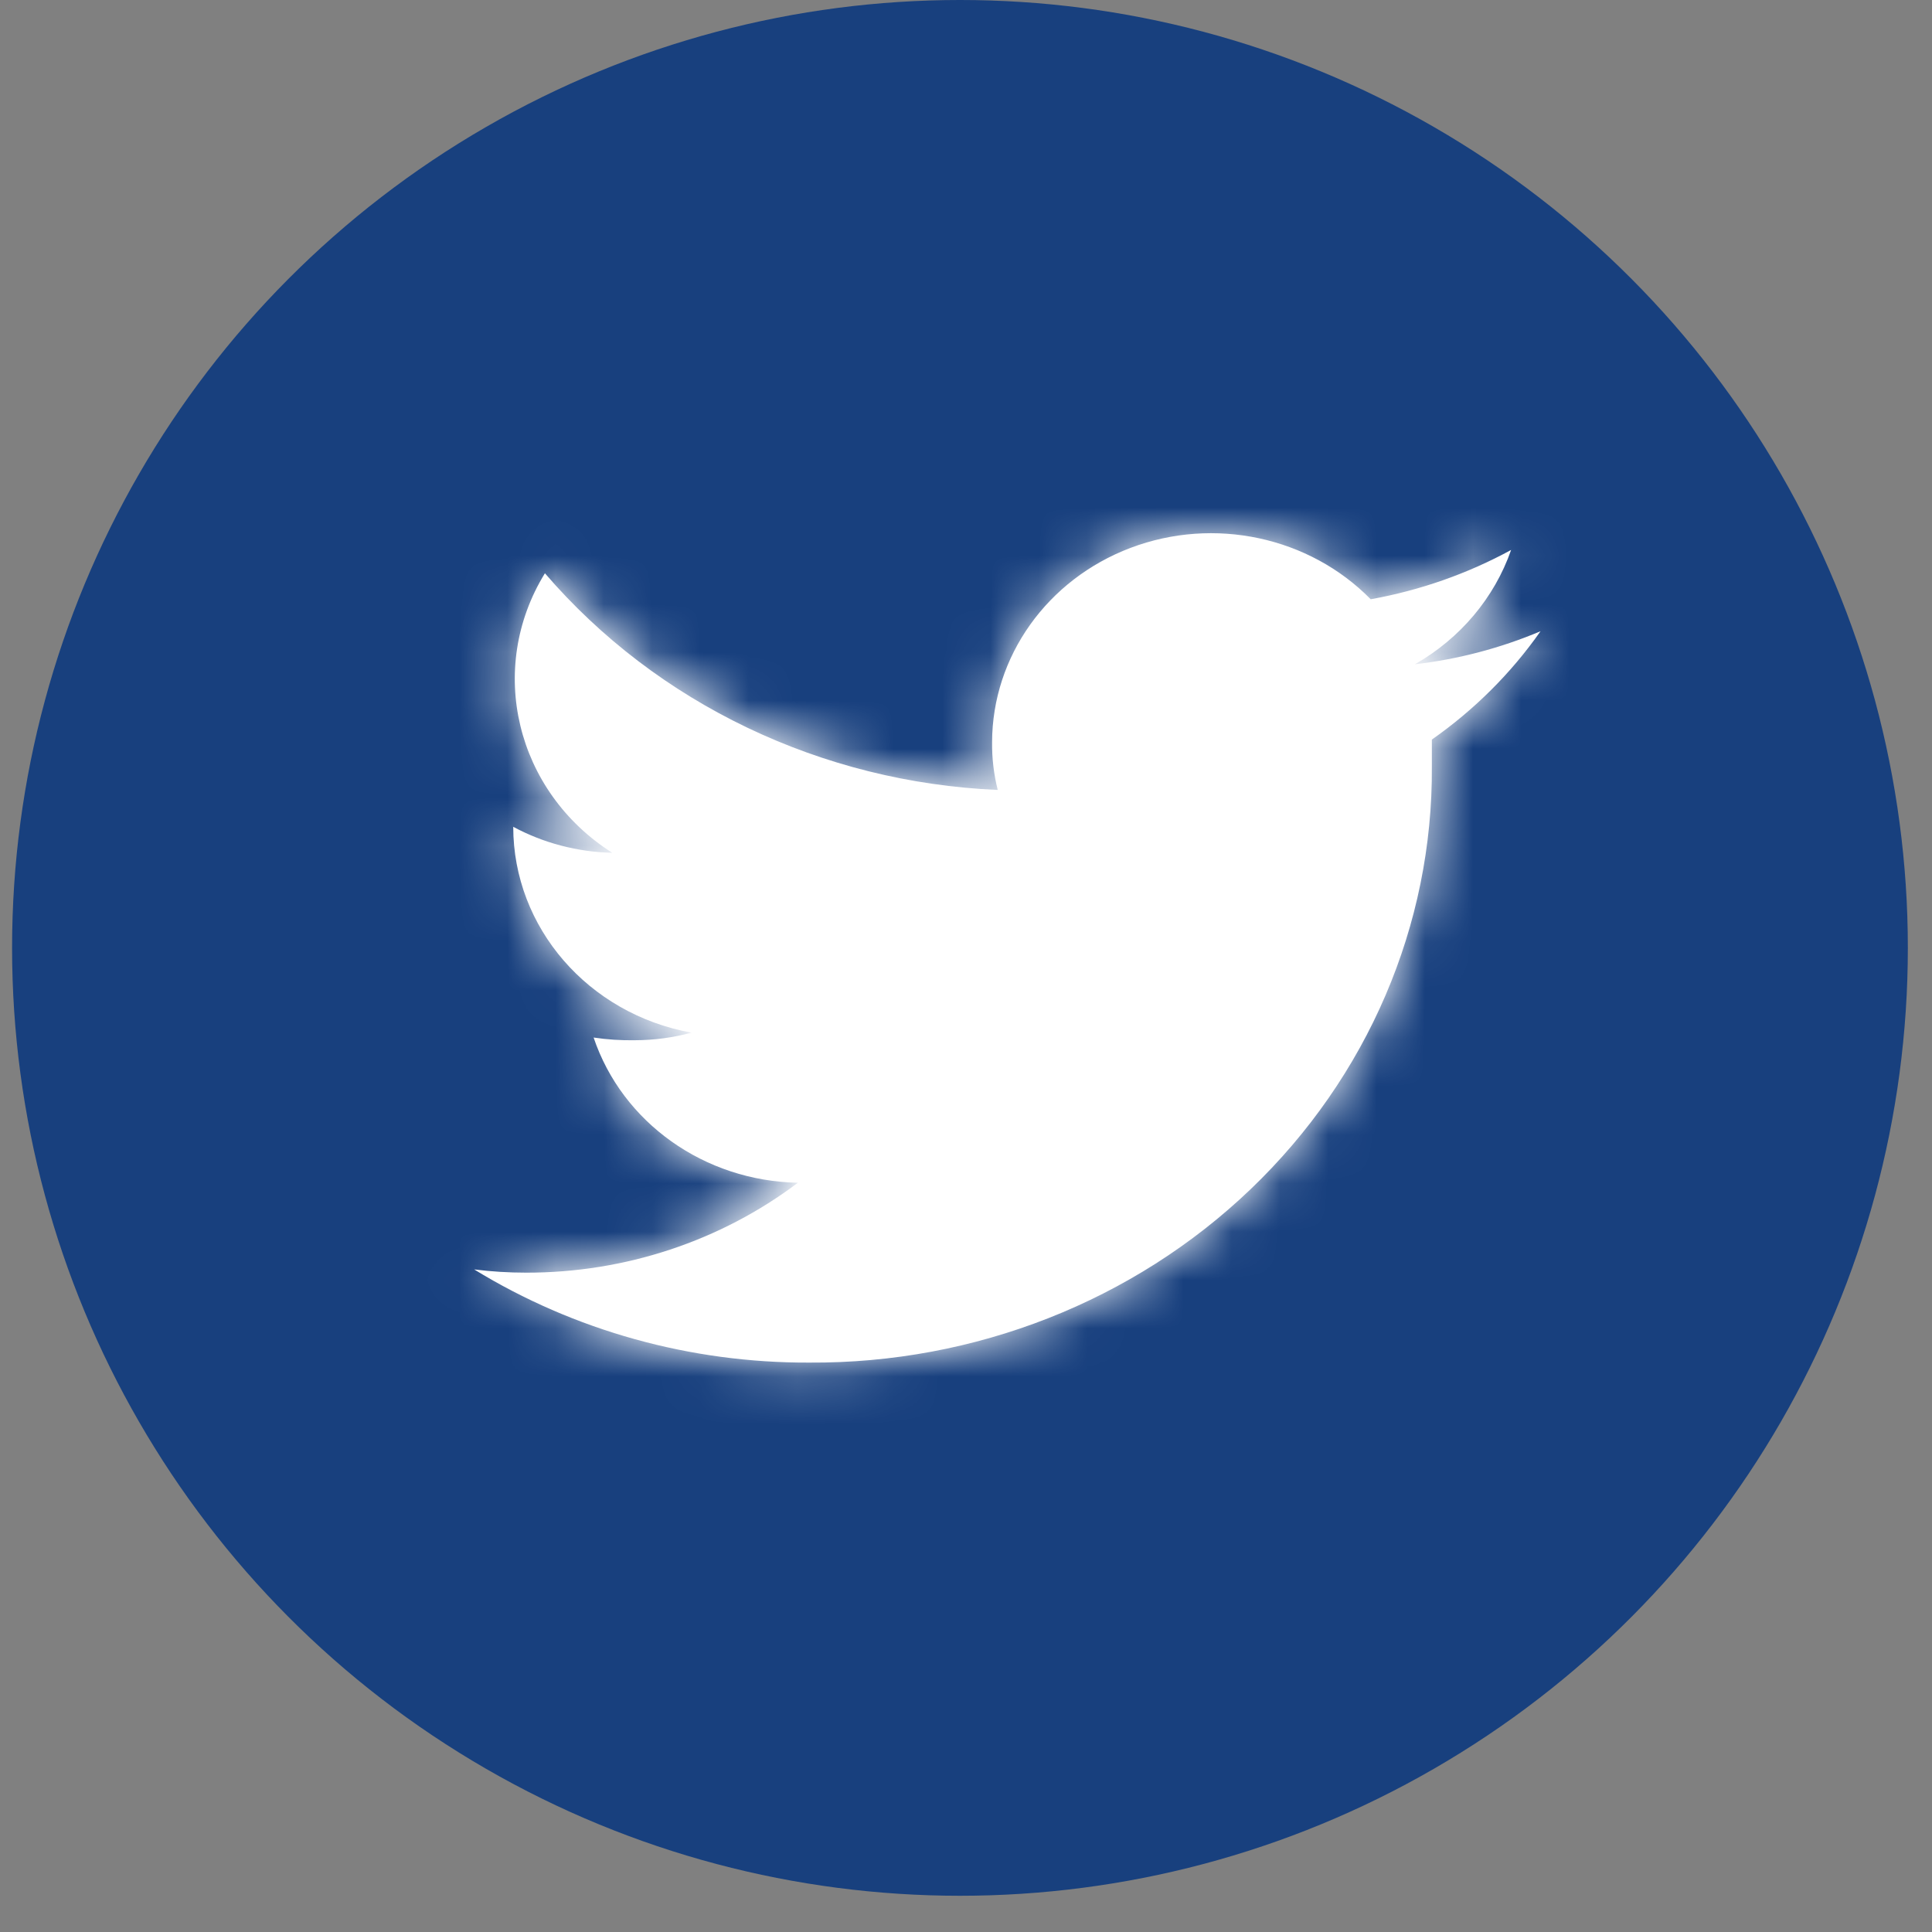
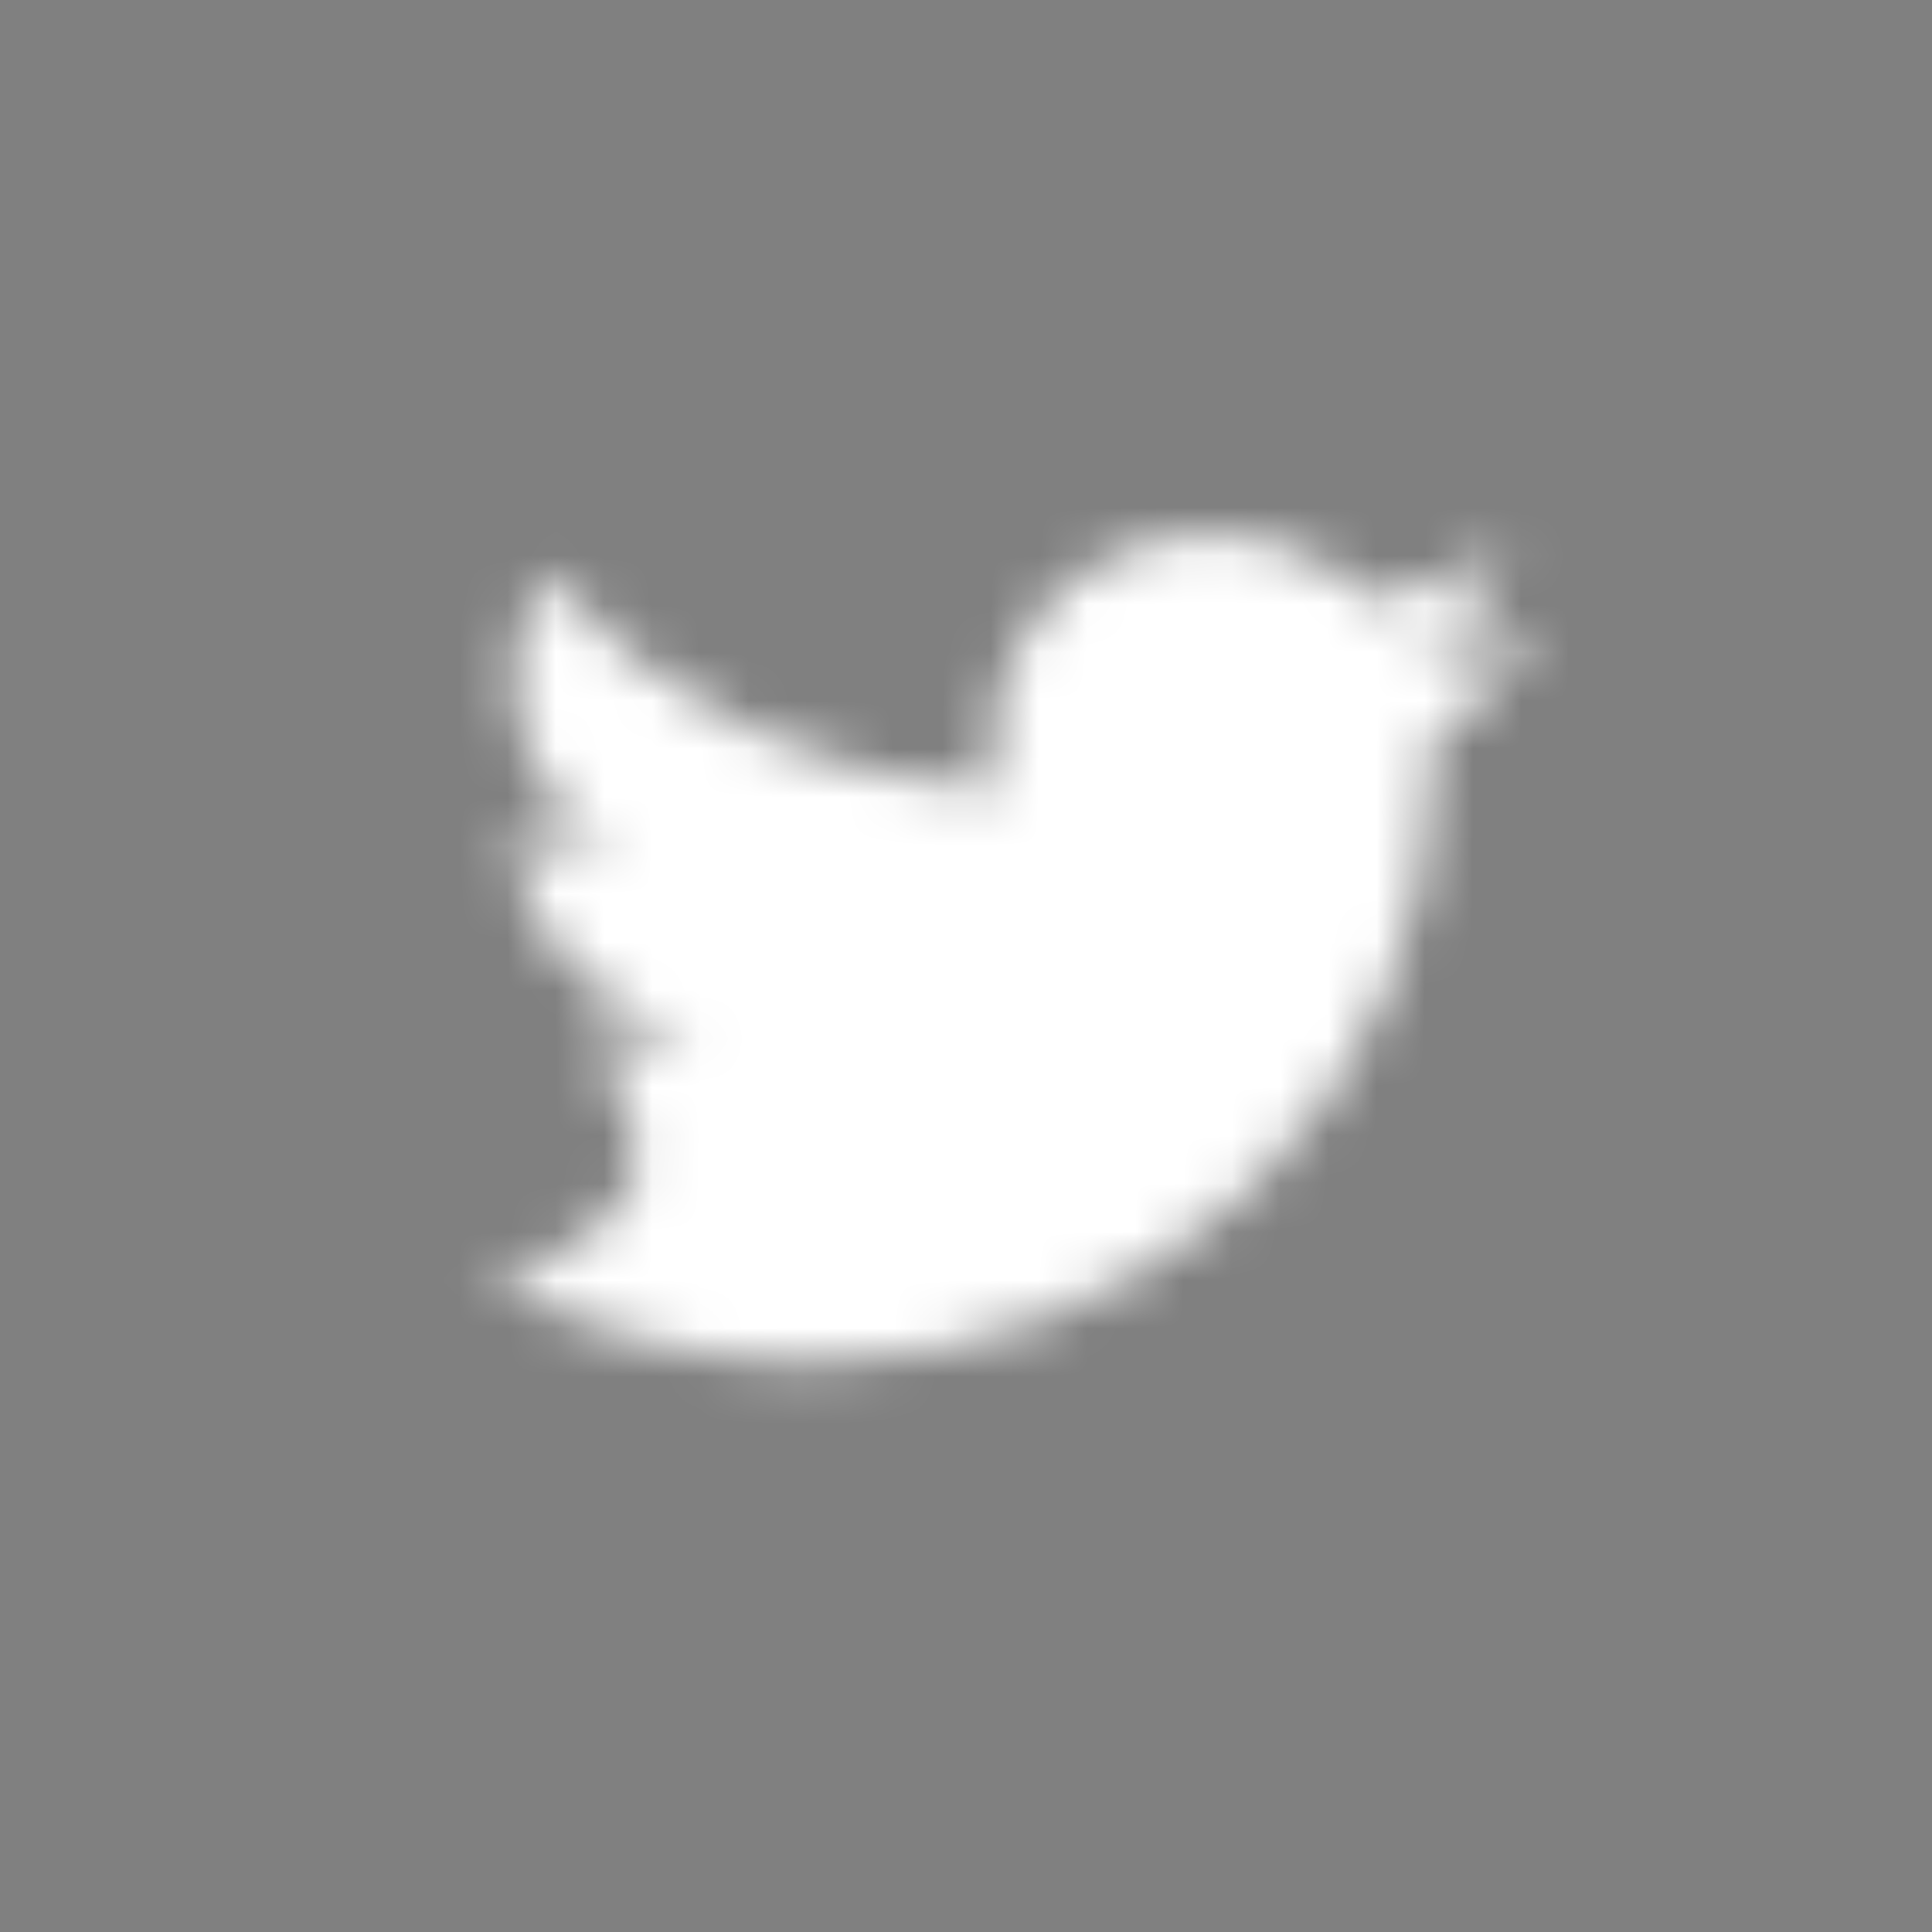
<svg xmlns="http://www.w3.org/2000/svg" width="40" height="40" viewBox="0 0 40 40" fill="none">
  <rect x="0" y="0" width="40" height="40" fill="#808080" stroke="none" />
-   <circle cx="19.875" cy="19.625" r="19.625" fill="#18407E" />
-   <path fill-rule="evenodd" clip-rule="evenodd" d="M16.754 28.211C14.296 28.22 11.888 27.55 9.817 26.282C10.174 26.327 10.534 26.349 10.895 26.349C12.935 26.352 14.918 25.696 16.52 24.487C14.584 24.452 12.885 23.245 12.29 21.481C12.572 21.523 12.859 21.542 13.145 21.537C13.541 21.536 13.936 21.483 14.317 21.38C12.177 20.992 10.627 19.203 10.626 17.118C11.252 17.455 11.957 17.64 12.676 17.656C10.679 16.388 10.066 13.846 11.282 11.869C13.602 14.568 17.009 16.198 20.657 16.355C20.576 16.032 20.536 15.701 20.54 15.368C20.544 13.59 21.682 11.995 23.41 11.342C25.138 10.69 27.107 11.112 28.379 12.407C29.4 12.223 30.382 11.879 31.286 11.386C30.94 12.378 30.232 13.218 29.294 13.753C30.191 13.649 31.068 13.418 31.895 13.069C31.287 13.936 30.526 14.695 29.645 15.312C29.645 15.503 29.645 15.682 29.645 15.873C29.667 19.151 28.316 22.302 25.894 24.62C23.472 26.939 20.18 28.232 16.754 28.211Z" fill="white" />
  <mask id="mask0_819_15105" style="mask-type:alpha" maskUnits="userSpaceOnUse" x="9" y="11" width="23" height="18">
-     <path fill-rule="evenodd" clip-rule="evenodd" d="M16.754 28.211C14.296 28.22 11.888 27.55 9.817 26.282C10.174 26.327 10.534 26.349 10.895 26.349C12.935 26.352 14.918 25.696 16.52 24.487C14.584 24.452 12.885 23.245 12.29 21.481C12.572 21.523 12.859 21.542 13.145 21.537C13.541 21.536 13.936 21.483 14.317 21.38C12.177 20.992 10.627 19.203 10.626 17.118C11.252 17.455 11.957 17.64 12.676 17.656C10.679 16.388 10.066 13.846 11.282 11.869C13.602 14.568 17.009 16.198 20.657 16.355C20.576 16.032 20.536 15.701 20.54 15.368C20.544 13.59 21.682 11.995 23.41 11.342C25.138 10.69 27.107 11.112 28.379 12.407C29.4 12.223 30.382 11.879 31.286 11.386C30.94 12.378 30.232 13.218 29.294 13.753C30.191 13.649 31.068 13.418 31.895 13.069C31.287 13.936 30.526 14.695 29.645 15.312C29.645 15.503 29.645 15.682 29.645 15.873C29.667 19.151 28.316 22.302 25.894 24.62C23.472 26.939 20.18 28.232 16.754 28.211Z" fill="white" />
+     <path fill-rule="evenodd" clip-rule="evenodd" d="M16.754 28.211C14.296 28.22 11.888 27.55 9.817 26.282C10.174 26.327 10.534 26.349 10.895 26.349C14.584 24.452 12.885 23.245 12.29 21.481C12.572 21.523 12.859 21.542 13.145 21.537C13.541 21.536 13.936 21.483 14.317 21.38C12.177 20.992 10.627 19.203 10.626 17.118C11.252 17.455 11.957 17.64 12.676 17.656C10.679 16.388 10.066 13.846 11.282 11.869C13.602 14.568 17.009 16.198 20.657 16.355C20.576 16.032 20.536 15.701 20.54 15.368C20.544 13.59 21.682 11.995 23.41 11.342C25.138 10.69 27.107 11.112 28.379 12.407C29.4 12.223 30.382 11.879 31.286 11.386C30.94 12.378 30.232 13.218 29.294 13.753C30.191 13.649 31.068 13.418 31.895 13.069C31.287 13.936 30.526 14.695 29.645 15.312C29.645 15.503 29.645 15.682 29.645 15.873C29.667 19.151 28.316 22.302 25.894 24.62C23.472 26.939 20.18 28.232 16.754 28.211Z" fill="white" />
  </mask>
  <g mask="url(#mask0_819_15105)">
    <path fill-rule="evenodd" clip-rule="evenodd" d="M3.684 19.625C3.684 11.496 10.273 4.906 18.402 4.906H22.082C30.211 4.906 36.801 11.496 36.801 19.625C36.801 27.754 30.211 34.344 22.082 34.344H18.402C10.273 34.344 3.684 27.754 3.684 19.625Z" fill="white" />
  </g>
</svg>